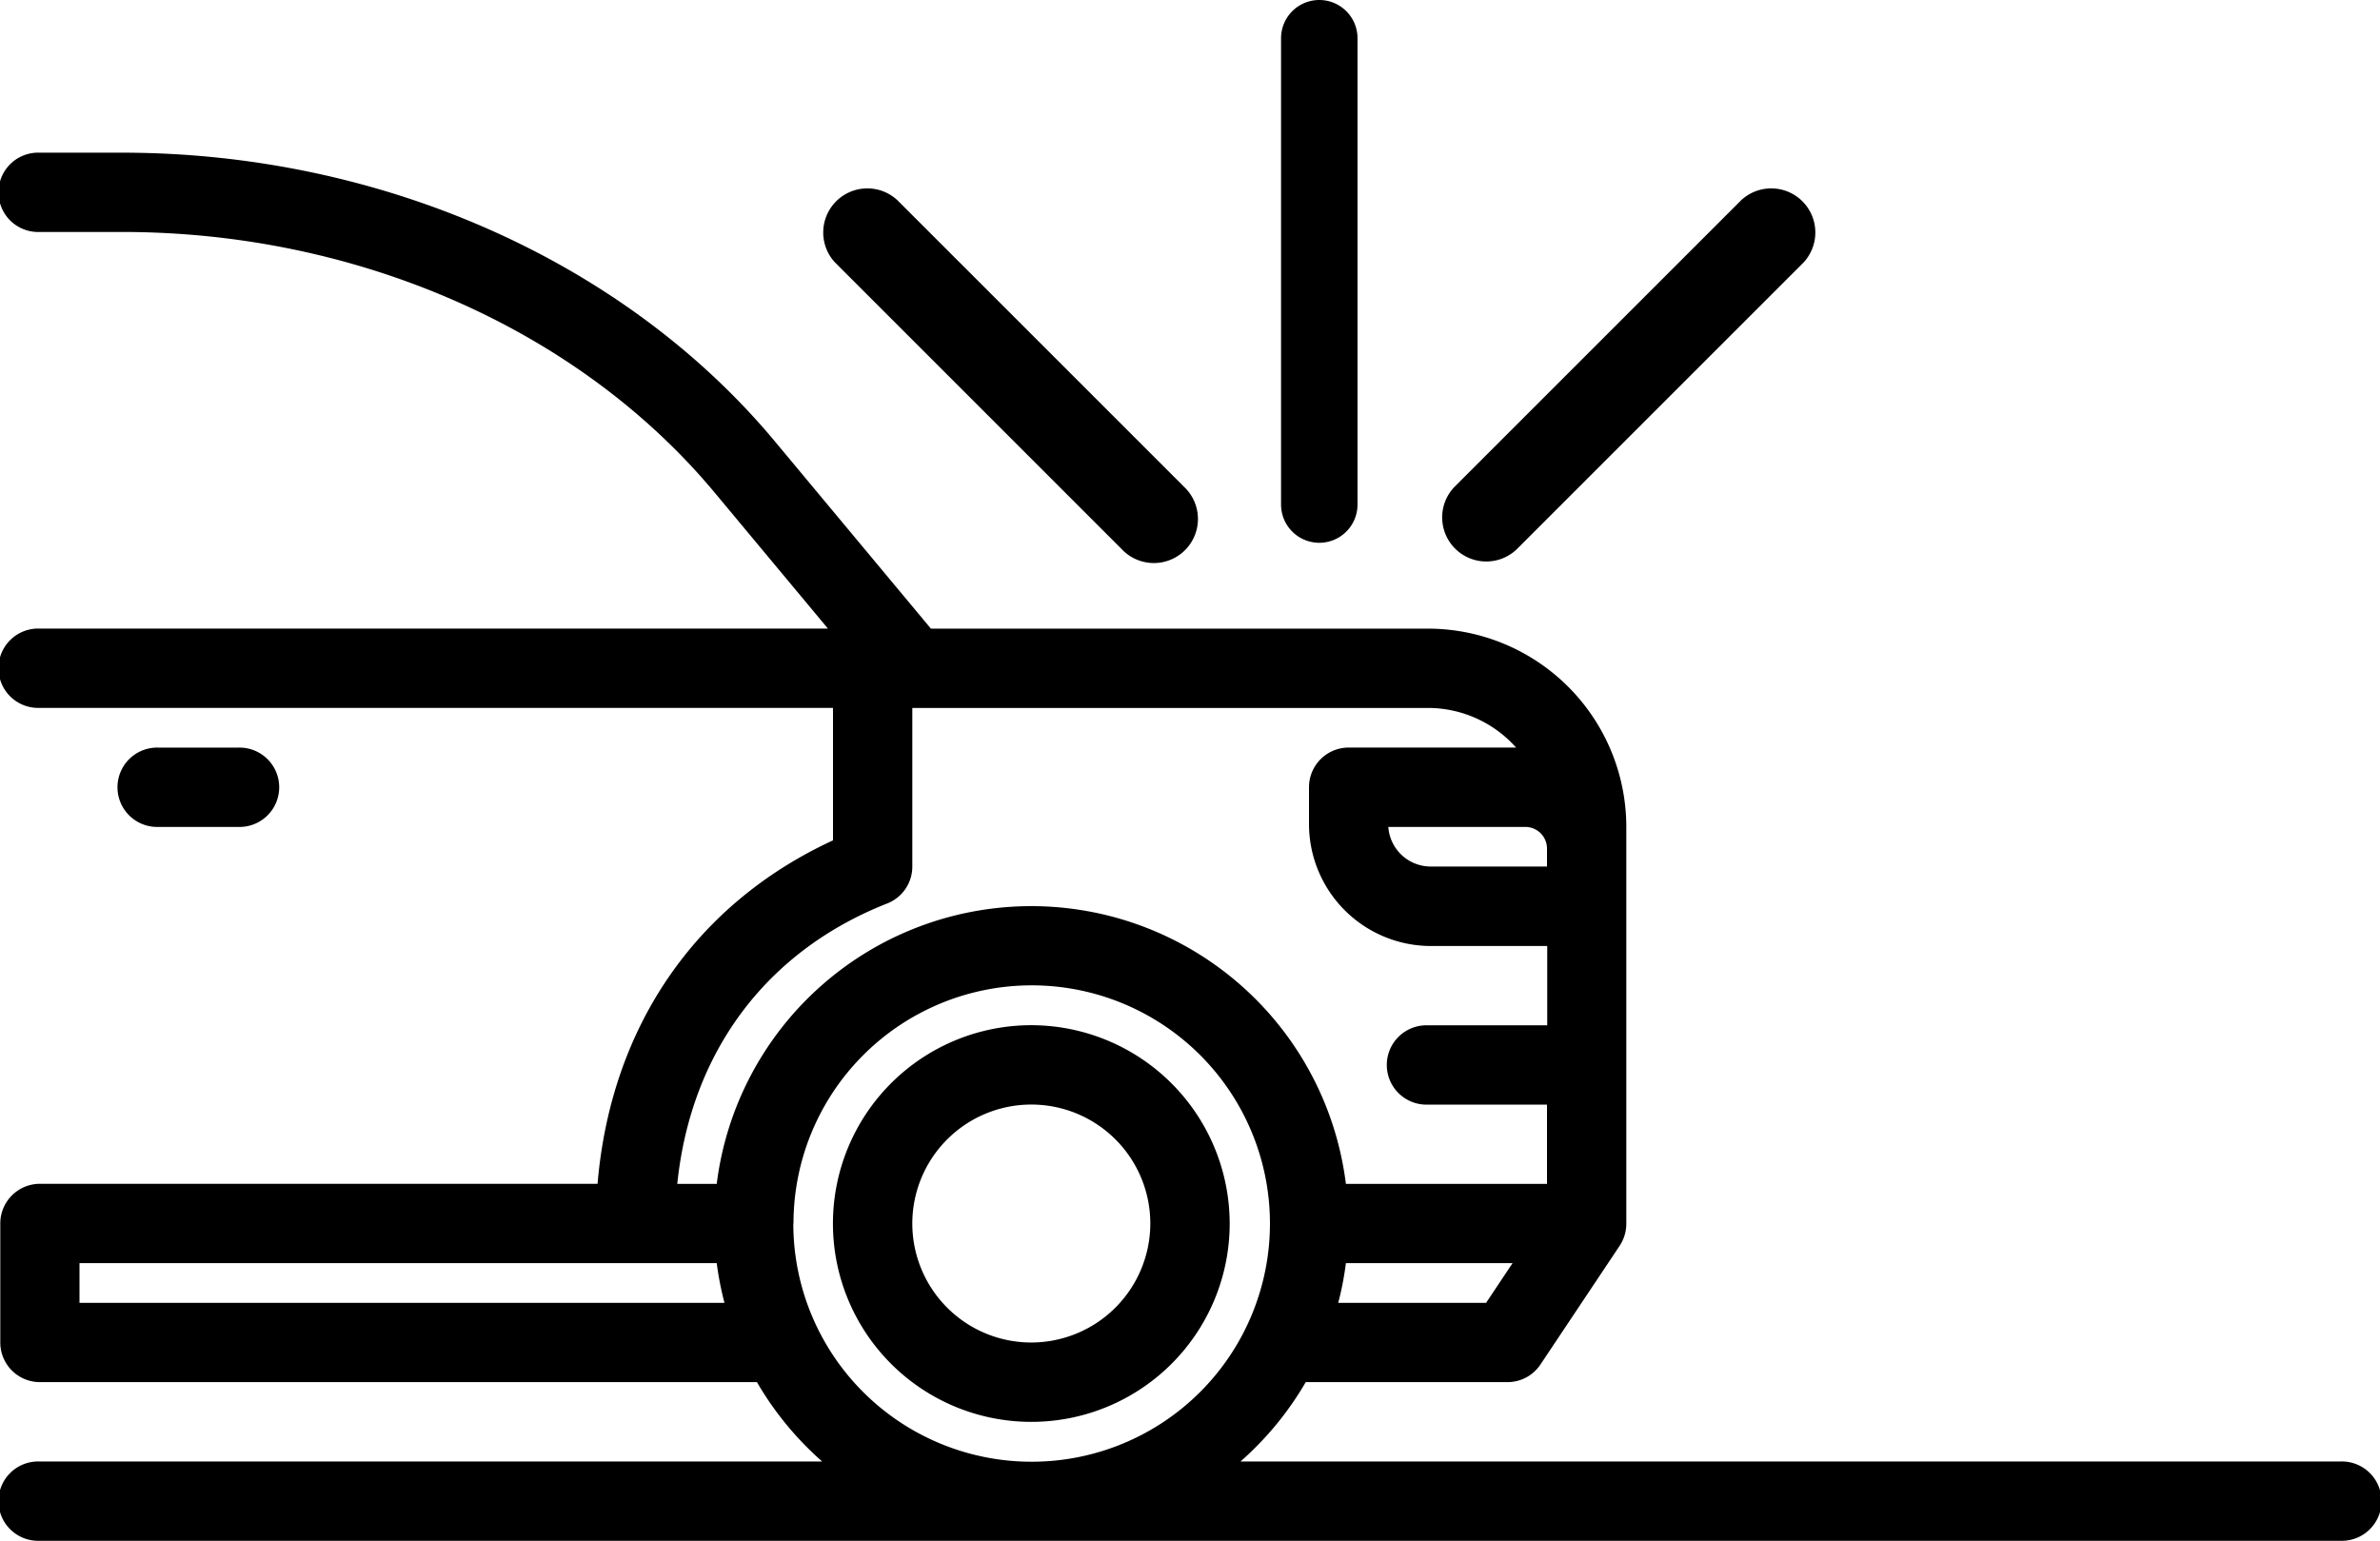
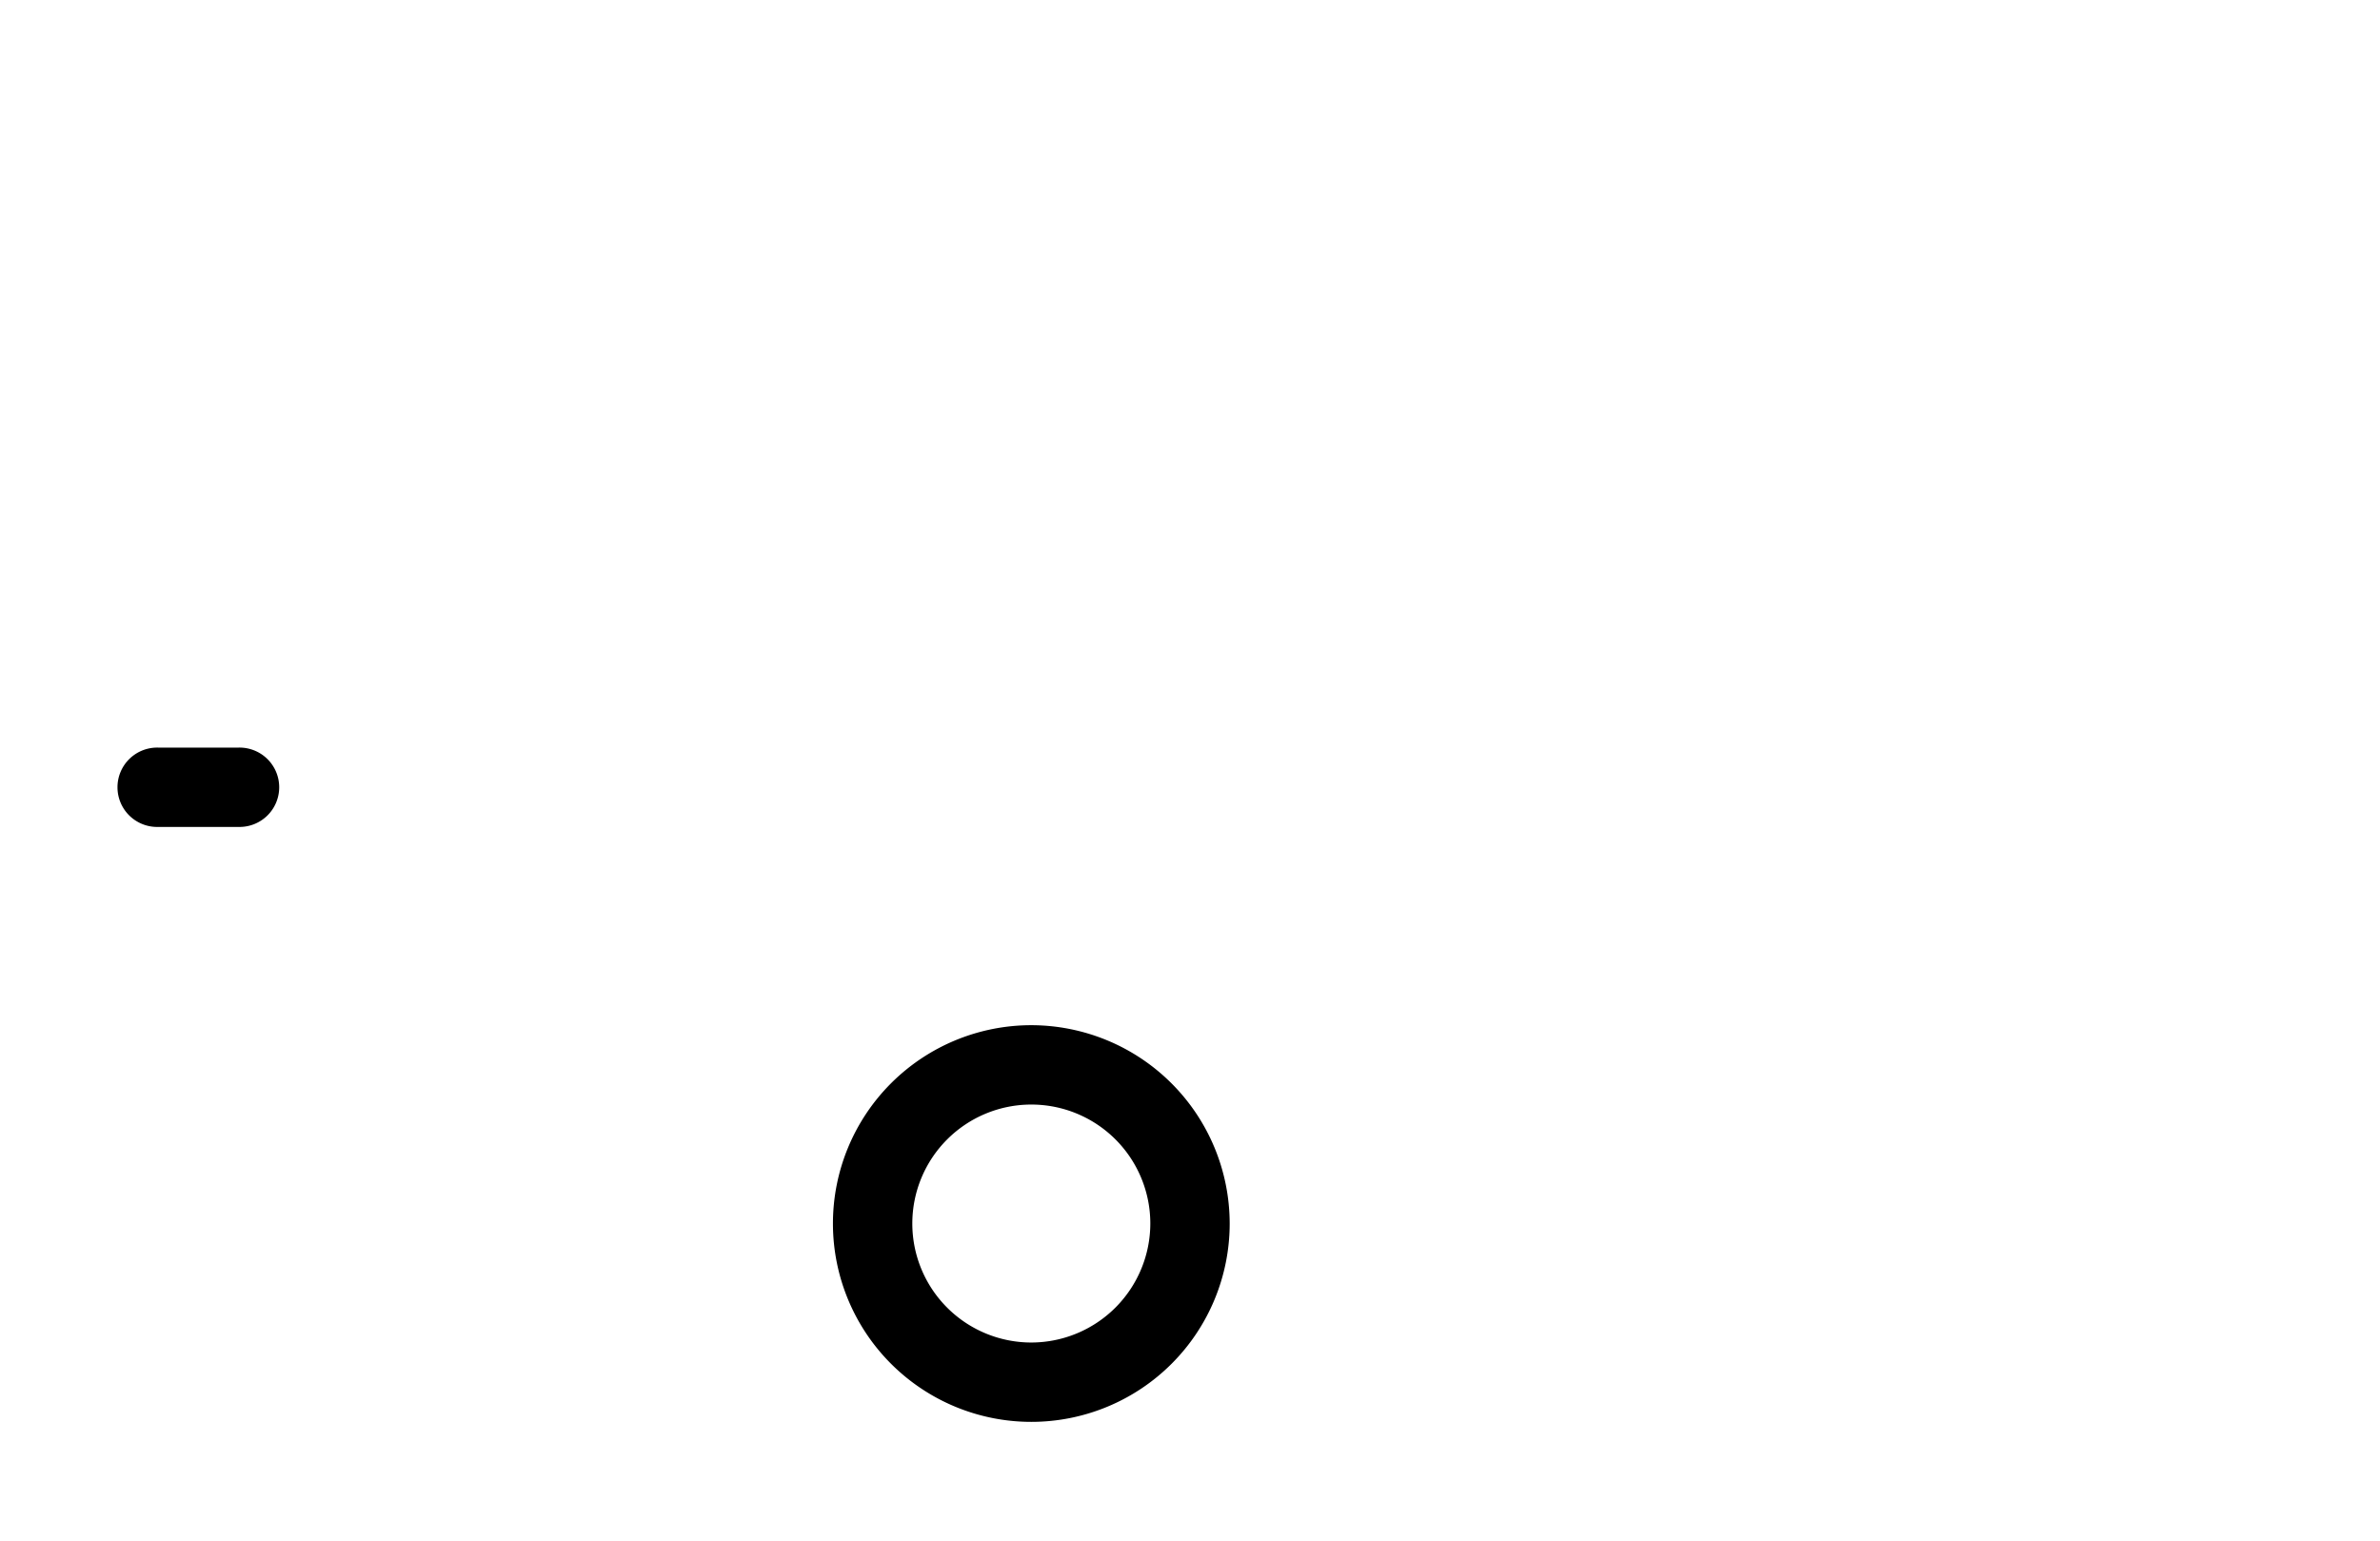
<svg xmlns="http://www.w3.org/2000/svg" id="railway" viewBox="0 0 409.6 265.22">
  <defs>
    <style>.cls-1,.cls-2{stroke:#000;stroke-miterlimit:10;}.cls-1{stroke-width:6px;}.cls-2{stroke-width:8px;}</style>
  </defs>
  <path d="M225.44,343.49a34.14,34.14,0,1,0,34.14,34.14A34.18,34.18,0,0,0,225.44,343.49Zm0,54.62a20.48,20.48,0,1,1,20.48-20.48A20.51,20.51,0,0,1,225.44,398.11Z" transform="translate(-47.95 -167.02)" />
  <path d="M88.91,309.36a6.83,6.83,0,1,0,0-13.65H75.26a6.83,6.83,0,1,0,0,13.65Z" transform="translate(-47.95 -167.02)" />
-   <path d="M315,418.59H261.44a55,55,0,0,0,11.23-13.66h34.69a6.81,6.81,0,0,0,5.68-3l13.66-20.48a6.88,6.88,0,0,0,1.14-3.78V309.35a34.15,34.15,0,0,0-34.12-34.12H208.16L181.31,243c-25.93-31.12-67.94-49.7-112.36-49.7H54.78a6.83,6.83,0,1,0,0,13.65H69c40.42,0,78.5,16.75,101.88,44.79l19.56,23.48H54.78a6.83,6.83,0,1,0,0,13.65H191.31v22.8c-23.78,11-38.24,32.24-40.52,59.12h-96A6.83,6.83,0,0,0,48,377.63v20.48a6.82,6.82,0,0,0,6.83,6.82H178.22a55,55,0,0,0,11.22,13.66H54.78a6.83,6.83,0,1,0,0,13.65H450.72a6.83,6.83,0,1,0,0-13.65h-28.1M303.71,391.28H278.26a53.17,53.17,0,0,0,1.32-6.83h28.68Zm10.48-78.2v3.1h-20a7.33,7.33,0,0,1-7.31-6.82h23.57A3.73,3.73,0,0,1,314.19,313.08Zm-113.56,9.46a6.82,6.82,0,0,0,4.33-6.36v-27.3h88.76a20.34,20.34,0,0,1,15.15,6.82H280.06a6.83,6.83,0,0,0-6.83,6.83v6.33a21,21,0,0,0,21,21h20v13.65H293.71a6.83,6.83,0,1,0,0,13.65h20.48V370.8H279.58a54.56,54.56,0,0,0-108.28,0h-6.79C166.83,348.25,179.73,330.76,200.63,322.54Zm-139,68.74v-6.83H171.3a55,55,0,0,0,1.33,6.83Zm122.88-13.65a41,41,0,1,1,41,41A41,41,0,0,1,184.48,377.63Z" transform="translate(-47.95 -167.02)" />
  <path d="M202.52,220.8" transform="translate(-47.95 -167.02)" />
-   <path class="cls-1" d="M278.58,253.87V173.6a3.58,3.58,0,1,0-7.16,0v80.27a3.58,3.58,0,0,0,7.16,0Z" transform="translate(-47.95 -167.02)" />
-   <path class="cls-2" d="M306.14,258.75l49.31-49.31a3.59,3.59,0,0,0-5.07-5.07l-49.31,49.31a3.59,3.59,0,0,0,5.07,5.07Z" transform="translate(-47.95 -167.02)" />
-   <path class="cls-2" d="M194.55,209.44l49.31,49.31a3.59,3.59,0,1,0,5.07-5.07l-49.31-49.31a3.59,3.59,0,0,0-5.07,5.07Z" transform="translate(-47.95 -167.02)" />
</svg>